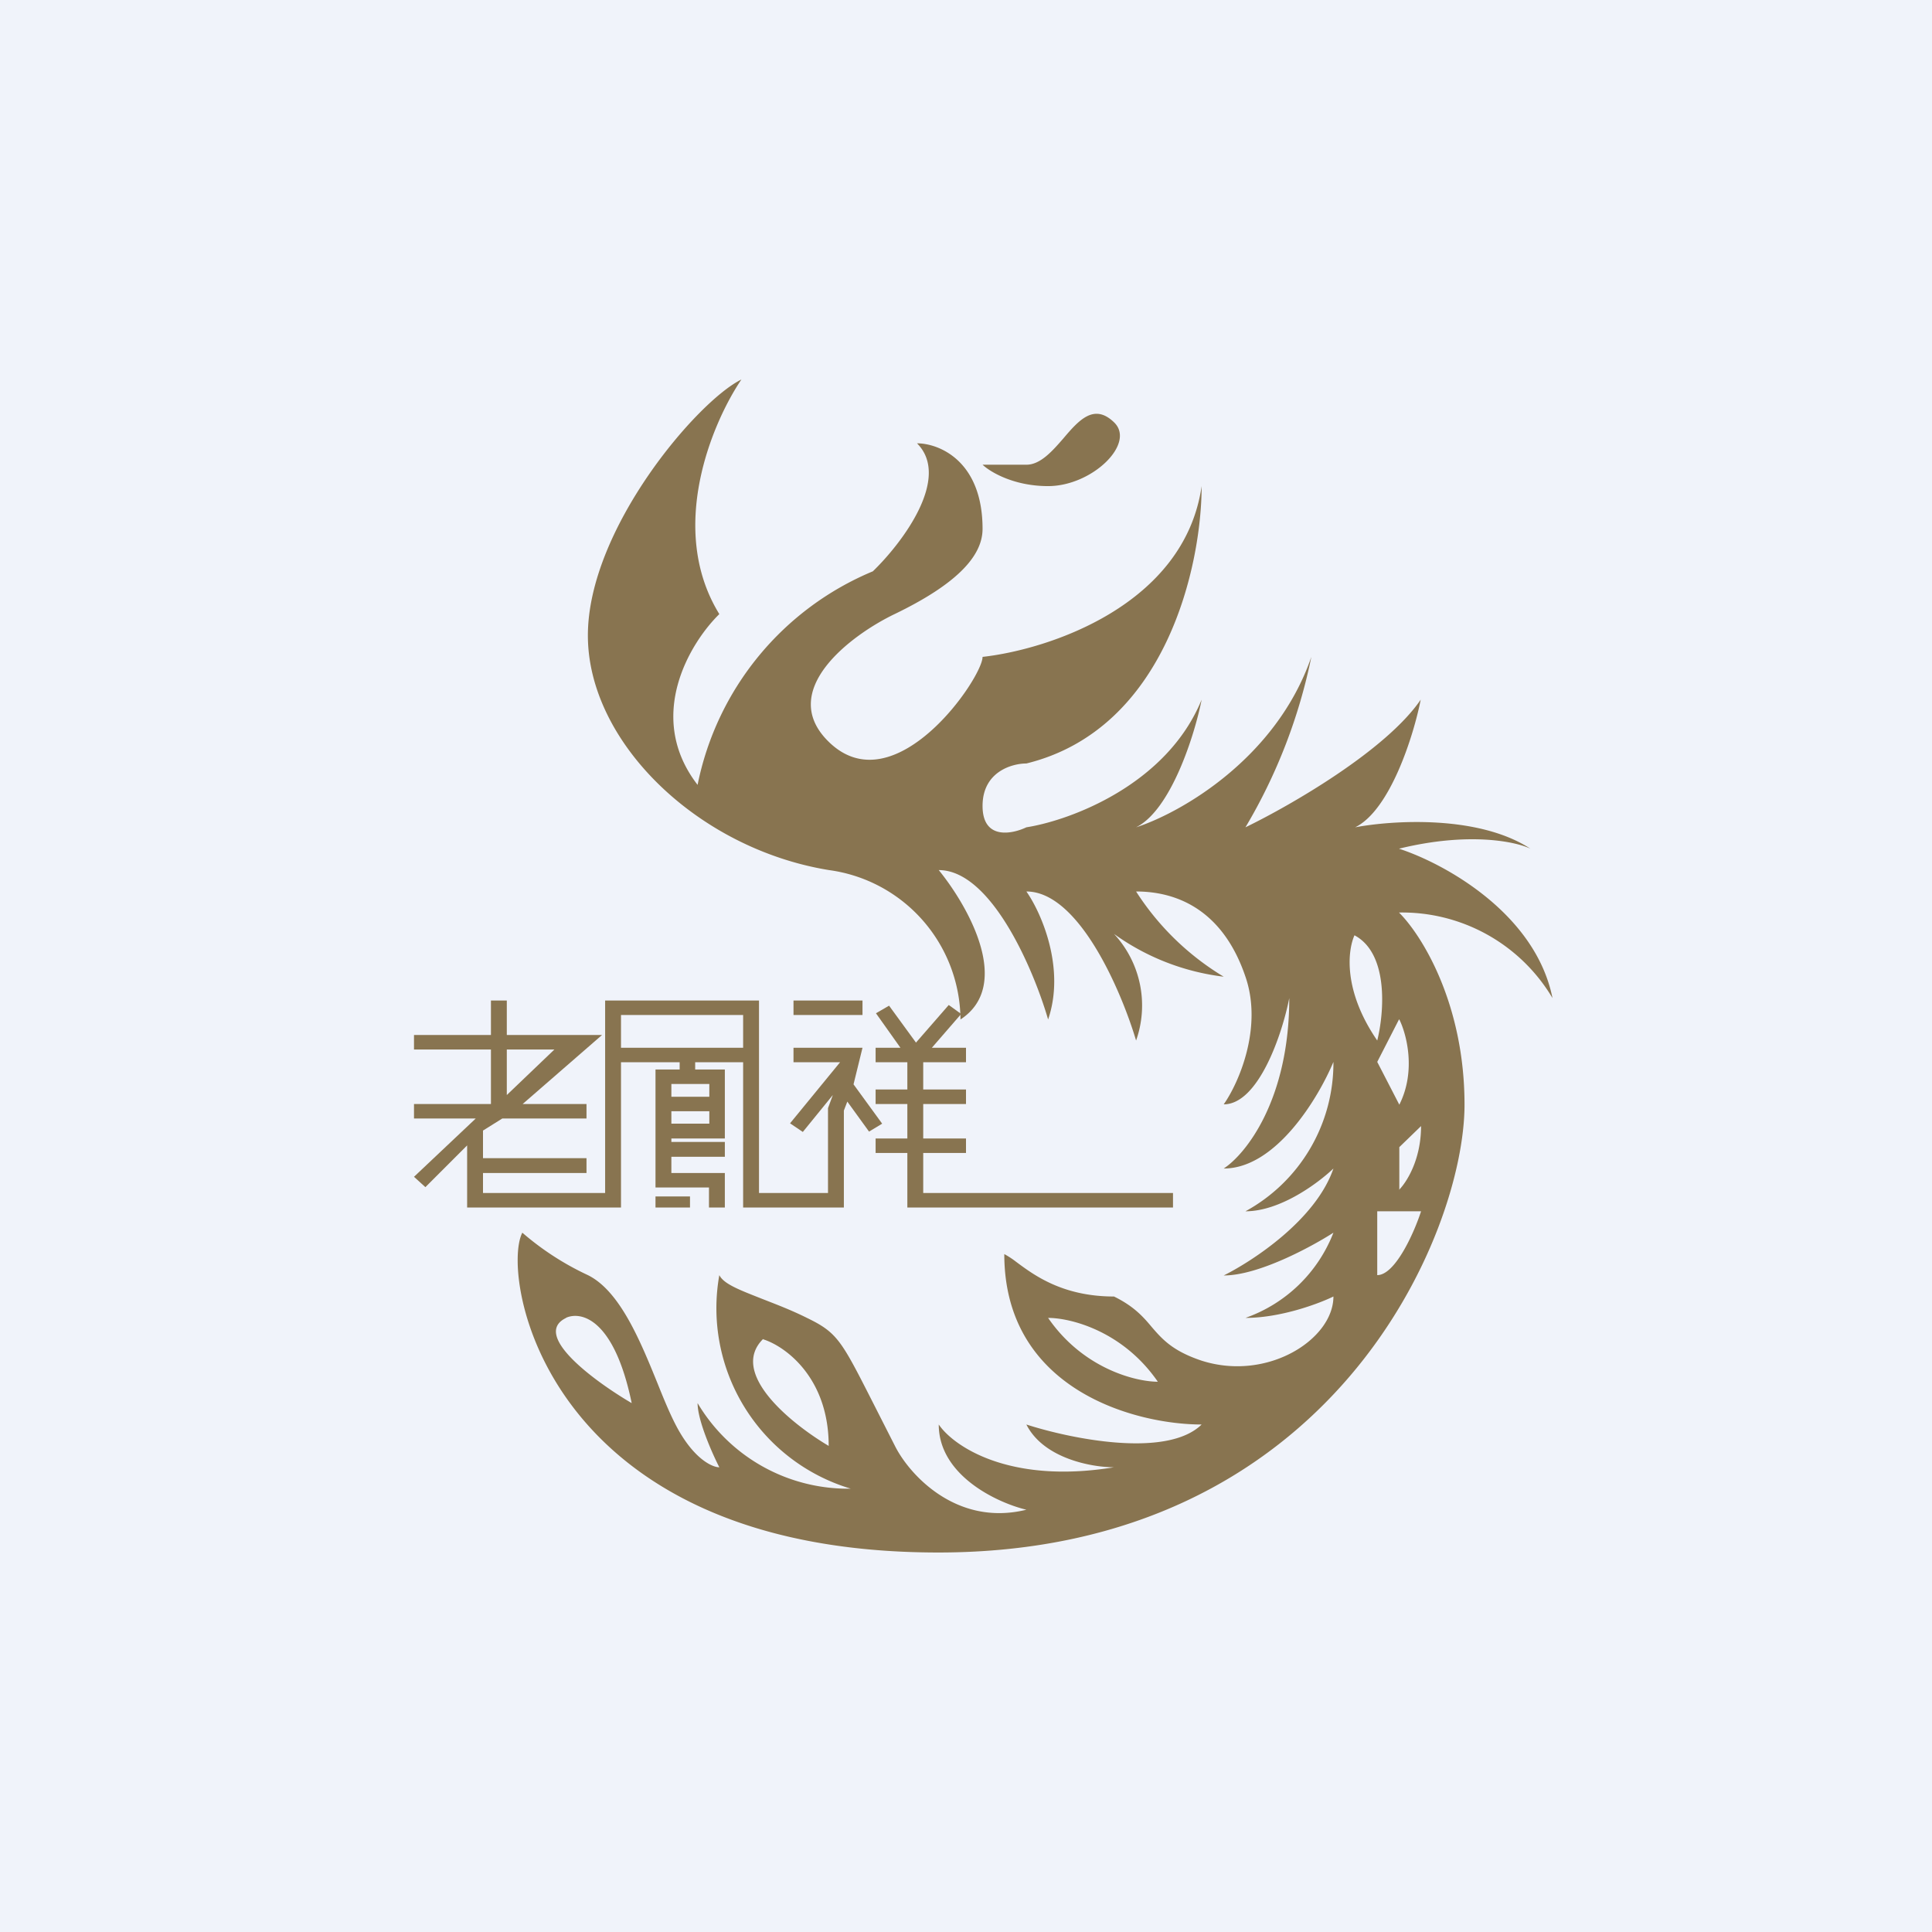
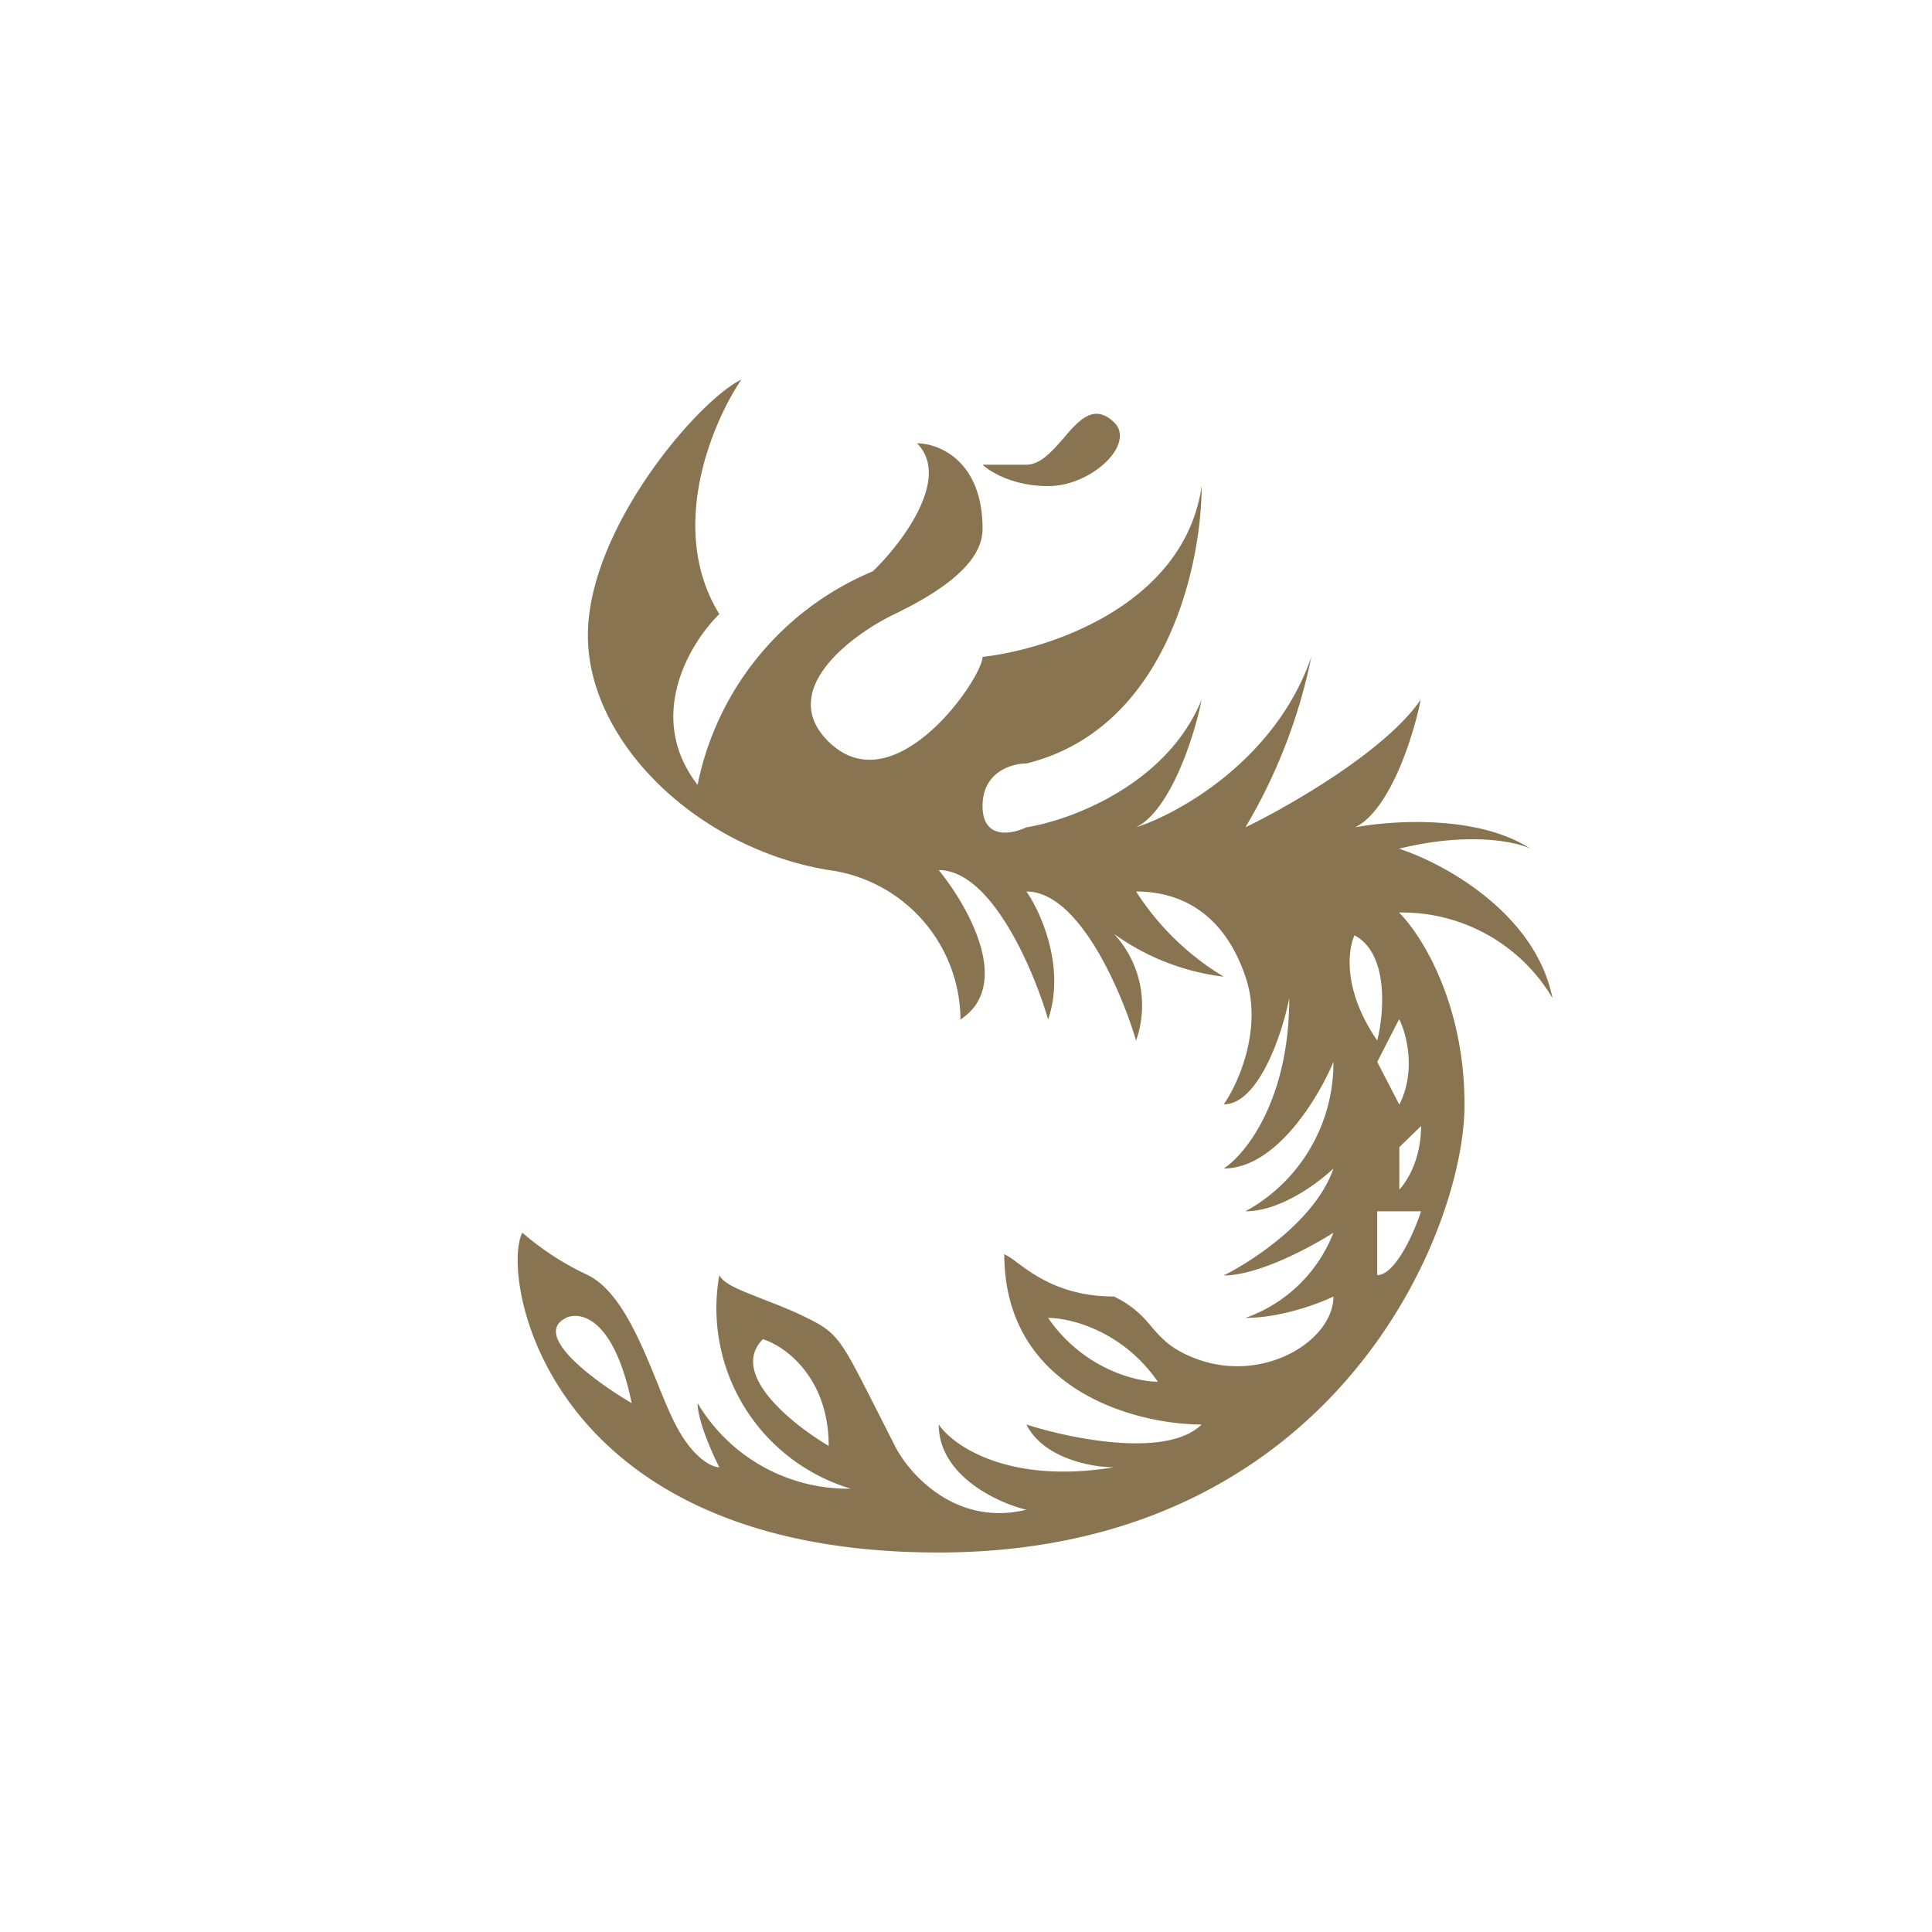
<svg xmlns="http://www.w3.org/2000/svg" width="56" height="56" viewBox="0 0 56 56">
-   <path fill="#F0F3FA" d="M0 0h56v56H0z" />
  <path fill-rule="evenodd" d="M20.85 17.8c-1.52-2.47-.2-5.56.64-6.8-1.27.62-4.45 4.33-4.45 7.42s3.18 6.18 6.99 6.8a4.4 4.4 0 0 1 3.81 4.33c1.53-1 .21-3.3-.63-4.33 1.52 0 2.75 2.88 3.17 4.33.51-1.49-.2-3.1-.63-3.71 1.52 0 2.75 2.88 3.18 4.32a3.05 3.05 0 0 0-.64-3.09 6.85 6.85 0 0 0 3.18 1.24 7.78 7.78 0 0 1-2.54-2.47c1.27 0 2.54.61 3.17 2.47.51 1.48-.2 3.09-.63 3.7 1.01 0 1.7-2.05 1.9-3.08 0 2.96-1.27 4.53-1.9 4.94 1.52 0 2.75-2.06 3.18-3.09a4.9 4.9 0 0 1-2.55 4.33c1.02 0 2.12-.83 2.55-1.24-.51 1.49-2.34 2.68-3.18 3.1 1.01 0 2.54-.83 3.18-1.24a4.25 4.25 0 0 1-2.55 2.47c1.02 0 2.12-.41 2.55-.62 0 1.24-1.91 2.47-3.82 1.86-.84-.28-1.14-.62-1.45-.98-.25-.3-.52-.6-1.09-.88-1.5 0-2.33-.63-2.83-1a2.5 2.5 0 0 0-.35-.23c0 3.95 3.82 4.94 5.72 4.94-1.01.99-3.81.41-5.08 0 .5.99 1.9 1.24 2.54 1.24-3.05.5-4.66-.62-5.08-1.24 0 1.48 1.7 2.27 2.54 2.47-2.03.5-3.4-1.03-3.81-1.85l-.62-1.22c-.93-1.83-1.04-2.06-1.93-2.49-.48-.24-.94-.41-1.32-.56-.63-.25-1.09-.42-1.22-.68a5.46 5.46 0 0 0 3.81 6.19 5.07 5.07 0 0 1-4.44-2.48c0 .5.42 1.45.63 1.86-.21 0-.76-.25-1.27-1.24-.17-.33-.34-.74-.52-1.19-.5-1.23-1.09-2.68-2.02-3.14a8.16 8.16 0 0 1-1.9-1.23C14.5 36.96 15.76 45 27.2 45s15.25-9.27 15.25-12.98c0-2.97-1.27-4.95-1.9-5.57A5.07 5.07 0 0 1 45 28.93c-.5-2.48-3.18-3.92-4.45-4.33 2.04-.5 3.4-.2 3.81 0-1.52-.99-4.02-.82-5.08-.62 1.02-.5 1.7-2.68 1.9-3.7-1.01 1.48-3.8 3.08-5.08 3.7a15.87 15.87 0 0 0 1.91-4.94c-1.02 2.96-3.81 4.53-5.08 4.94 1.01-.5 1.7-2.68 1.9-3.7-1.01 2.47-3.81 3.5-5.08 3.7-.42.2-1.27.37-1.27-.62s.85-1.23 1.27-1.23c4.07-1 5.08-5.77 5.08-8.04-.5 3.46-4.45 4.74-6.35 4.95 0 .61-2.54 4.32-4.45 2.47-1.53-1.48.63-3.1 1.9-3.71 1.74-.84 2.55-1.65 2.55-2.47 0-1.98-1.27-2.48-1.9-2.48 1 1-.43 2.89-1.28 3.71a8.52 8.52 0 0 0-5.08 6.19c-1.53-1.98-.21-4.13.63-4.95Zm18.41 9.31c-.2.45-.33 1.61.66 3.05.2-.8.34-2.52-.66-3.05Zm1.3 2.44c.2.4.5 1.48 0 2.47l-.64-1.24.63-1.23Zm0 4.94v-1.24l.63-.61c0 .99-.43 1.64-.64 1.85Zm-.64.62h1.27c-.2.62-.75 1.85-1.27 1.85v-1.85Zm-9.54 3.09c.64 0 2.16.37 3.18 1.85-.63 0-2.16-.37-3.18-1.85Zm-8.26.62c.64.2 1.9 1.11 1.9 3.09-1.05-.62-2.91-2.1-1.9-3.1Zm-5.72-.62c.43-.2 1.4 0 1.91 2.47-1.06-.62-2.92-1.98-1.9-2.47Zm12.08-24.73c.21.2.89.62 1.9.62 1.28 0 2.55-1.24 1.91-1.85-.58-.56-1.02-.06-1.47.47-.33.38-.67.76-1.07.76h-1.27Z" fill="#887450" />
-   <path d="M14.23 30v-1h.46v1h2.76l-2.3 2H17v.42h-2.44l-.56.35v.8h3V34h-3v.58h3.54V29H22v5.58h2v-2.46l.14-.38-.87 1.07-.37-.25 1.45-1.77H23v-.42h2l-.26 1.06.83 1.14-.38.23-.63-.87-.1.26V35h-2.92v-4.21h-1.39V31h.86v2h-1.55v.1h1.55v.43h-1.55V34h1.55v1h-.46v-.58H19V31h.7v-.21H18V35h-4.46v-1.8l-1.21 1.21-.33-.3 1.79-1.69H12V32h2.23v-1.58H12V30h2.23Zm.46.42v1.32l1.38-1.32h-1.38Zm3.31-.05h3.54v-.95H18v.95Zm1.46 2.2h1.1v-.36h-1.1v.37Zm0-.78h1.1v-.37h-1.1v.37Zm7.09-1.57.95-1.09.36.26-.85.98H28v.42h-1.24v.79H28V32h-1.24v1H28v.42h-1.24v1.16H34V35h-7.7v-1.58h-.92V33h.92v-1h-.92v-.42h.92v-.79h-.92v-.42h.72l-.71-1 .38-.22.78 1.07Zm-1.55-.8h-2V29h2v.42ZM20 35h-1v-.32h1V35Z" fill="#887450" />
</svg>